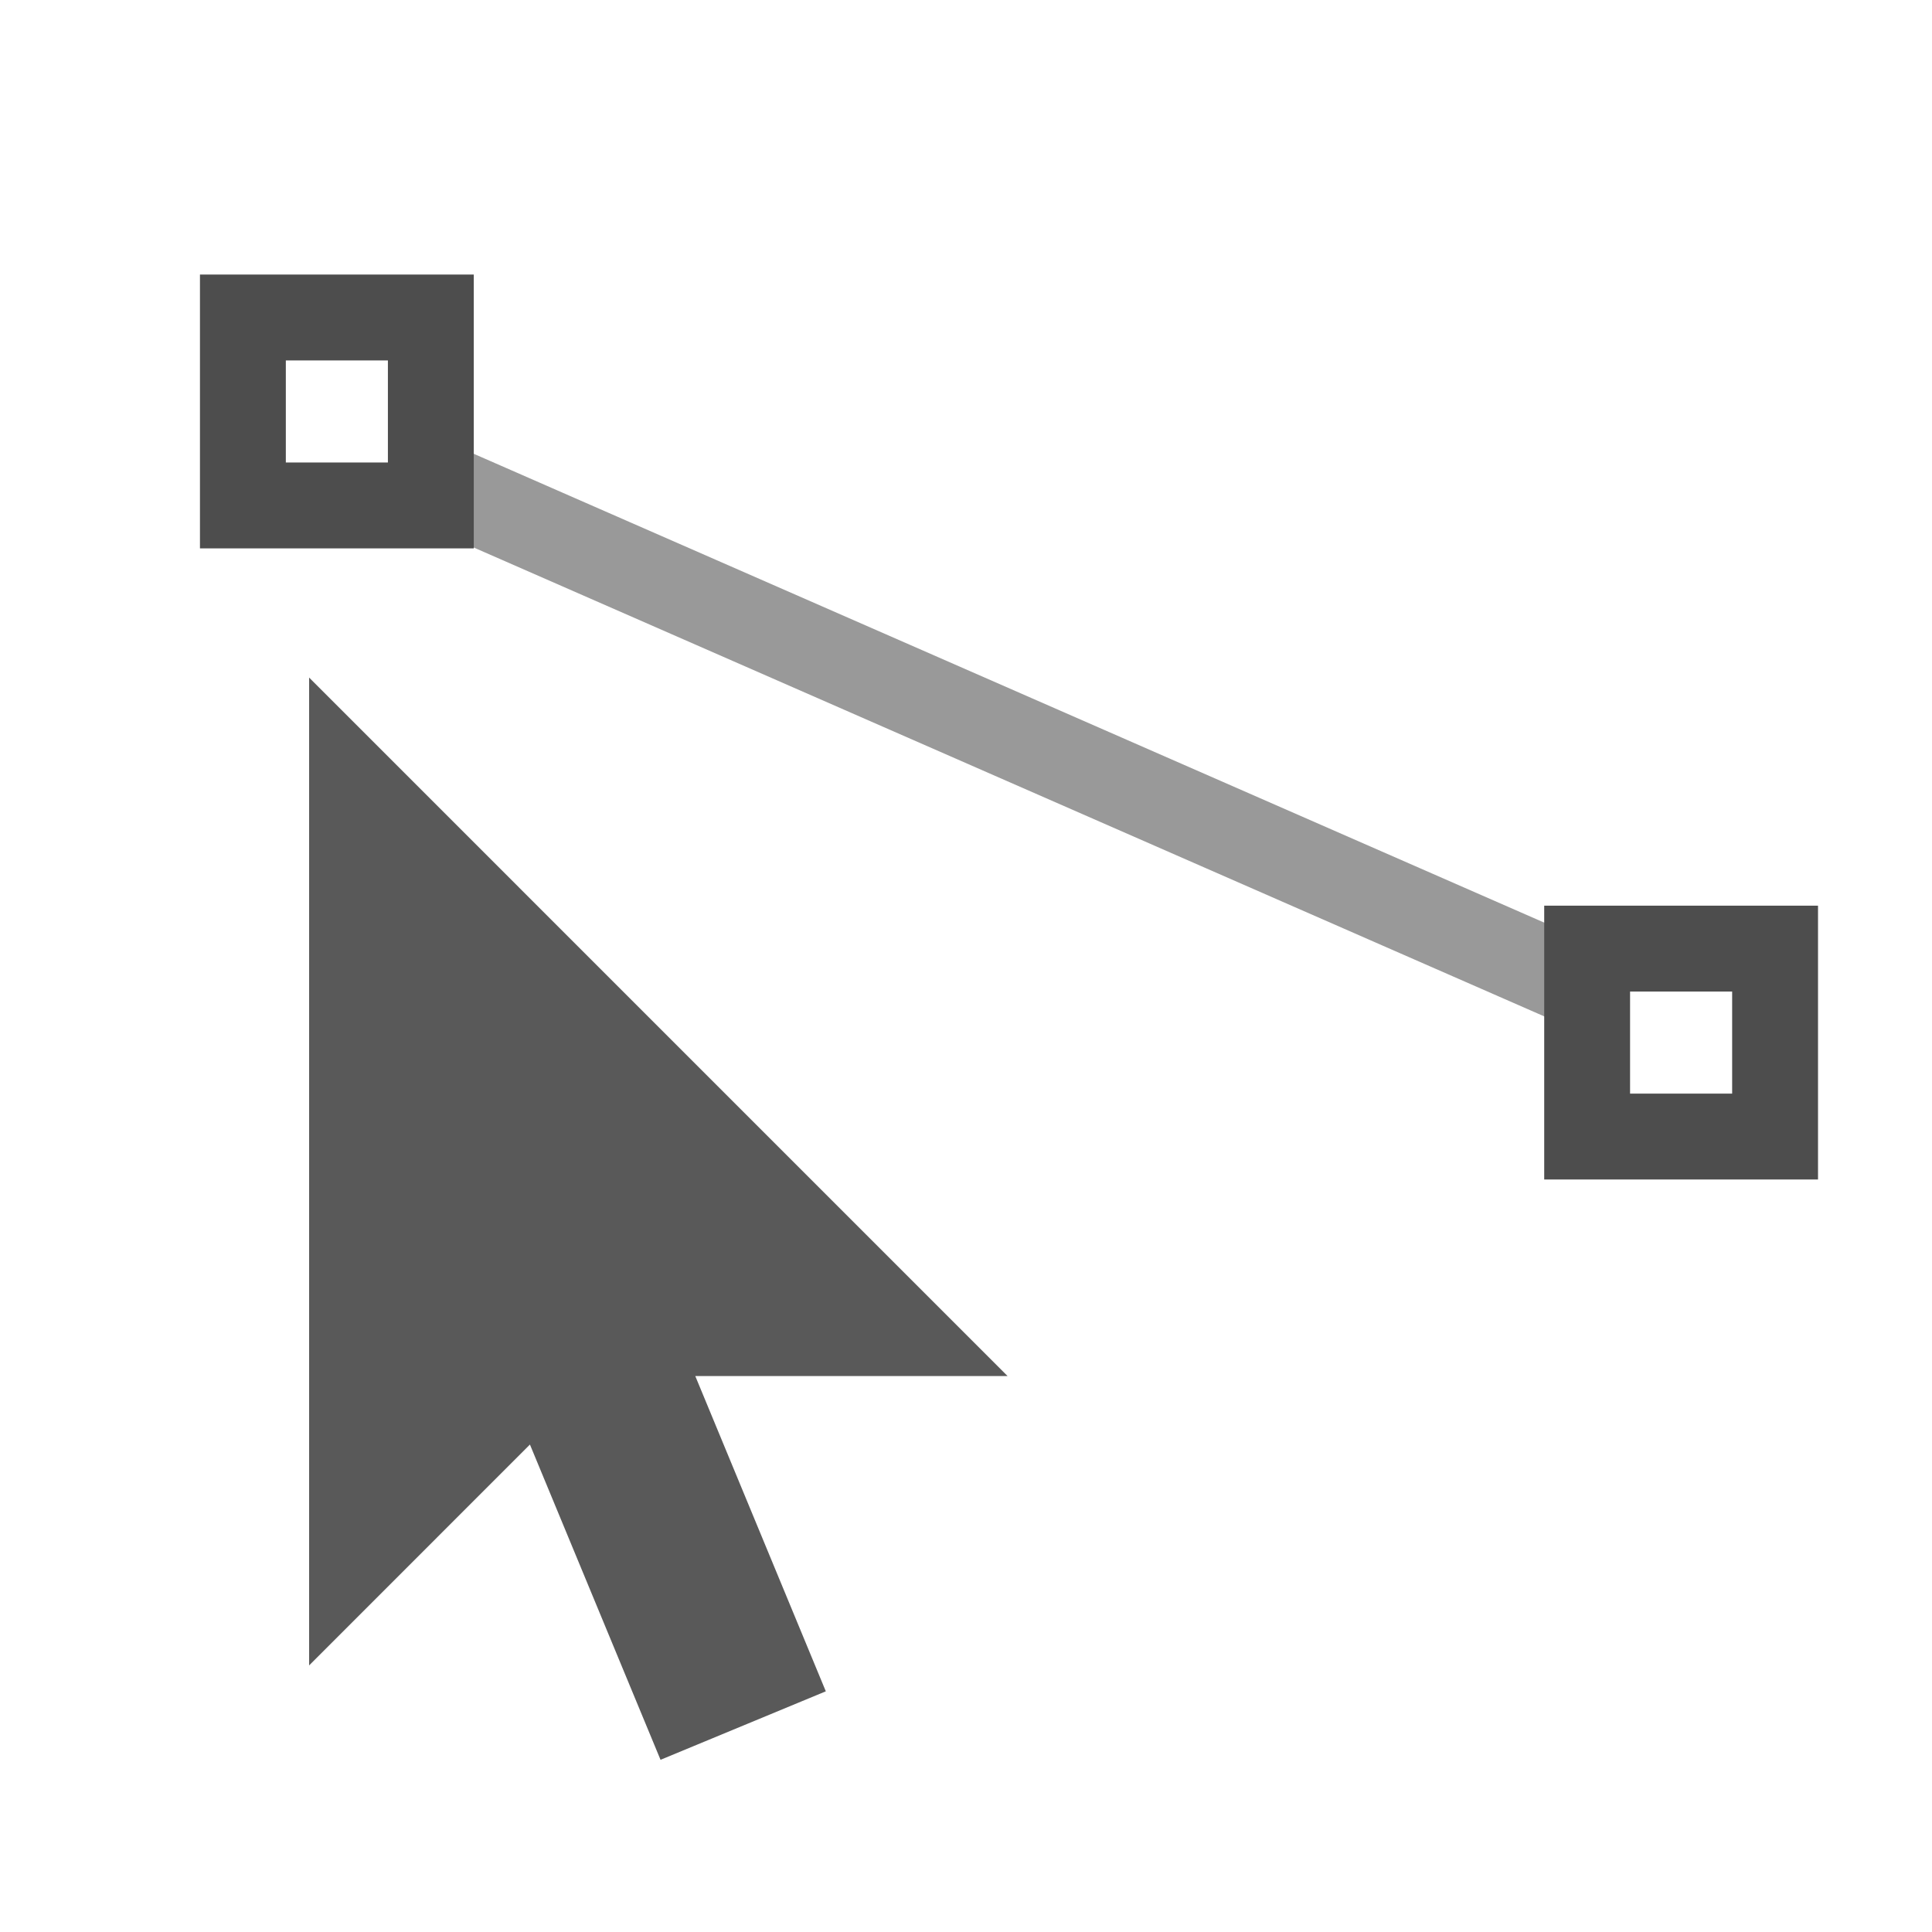
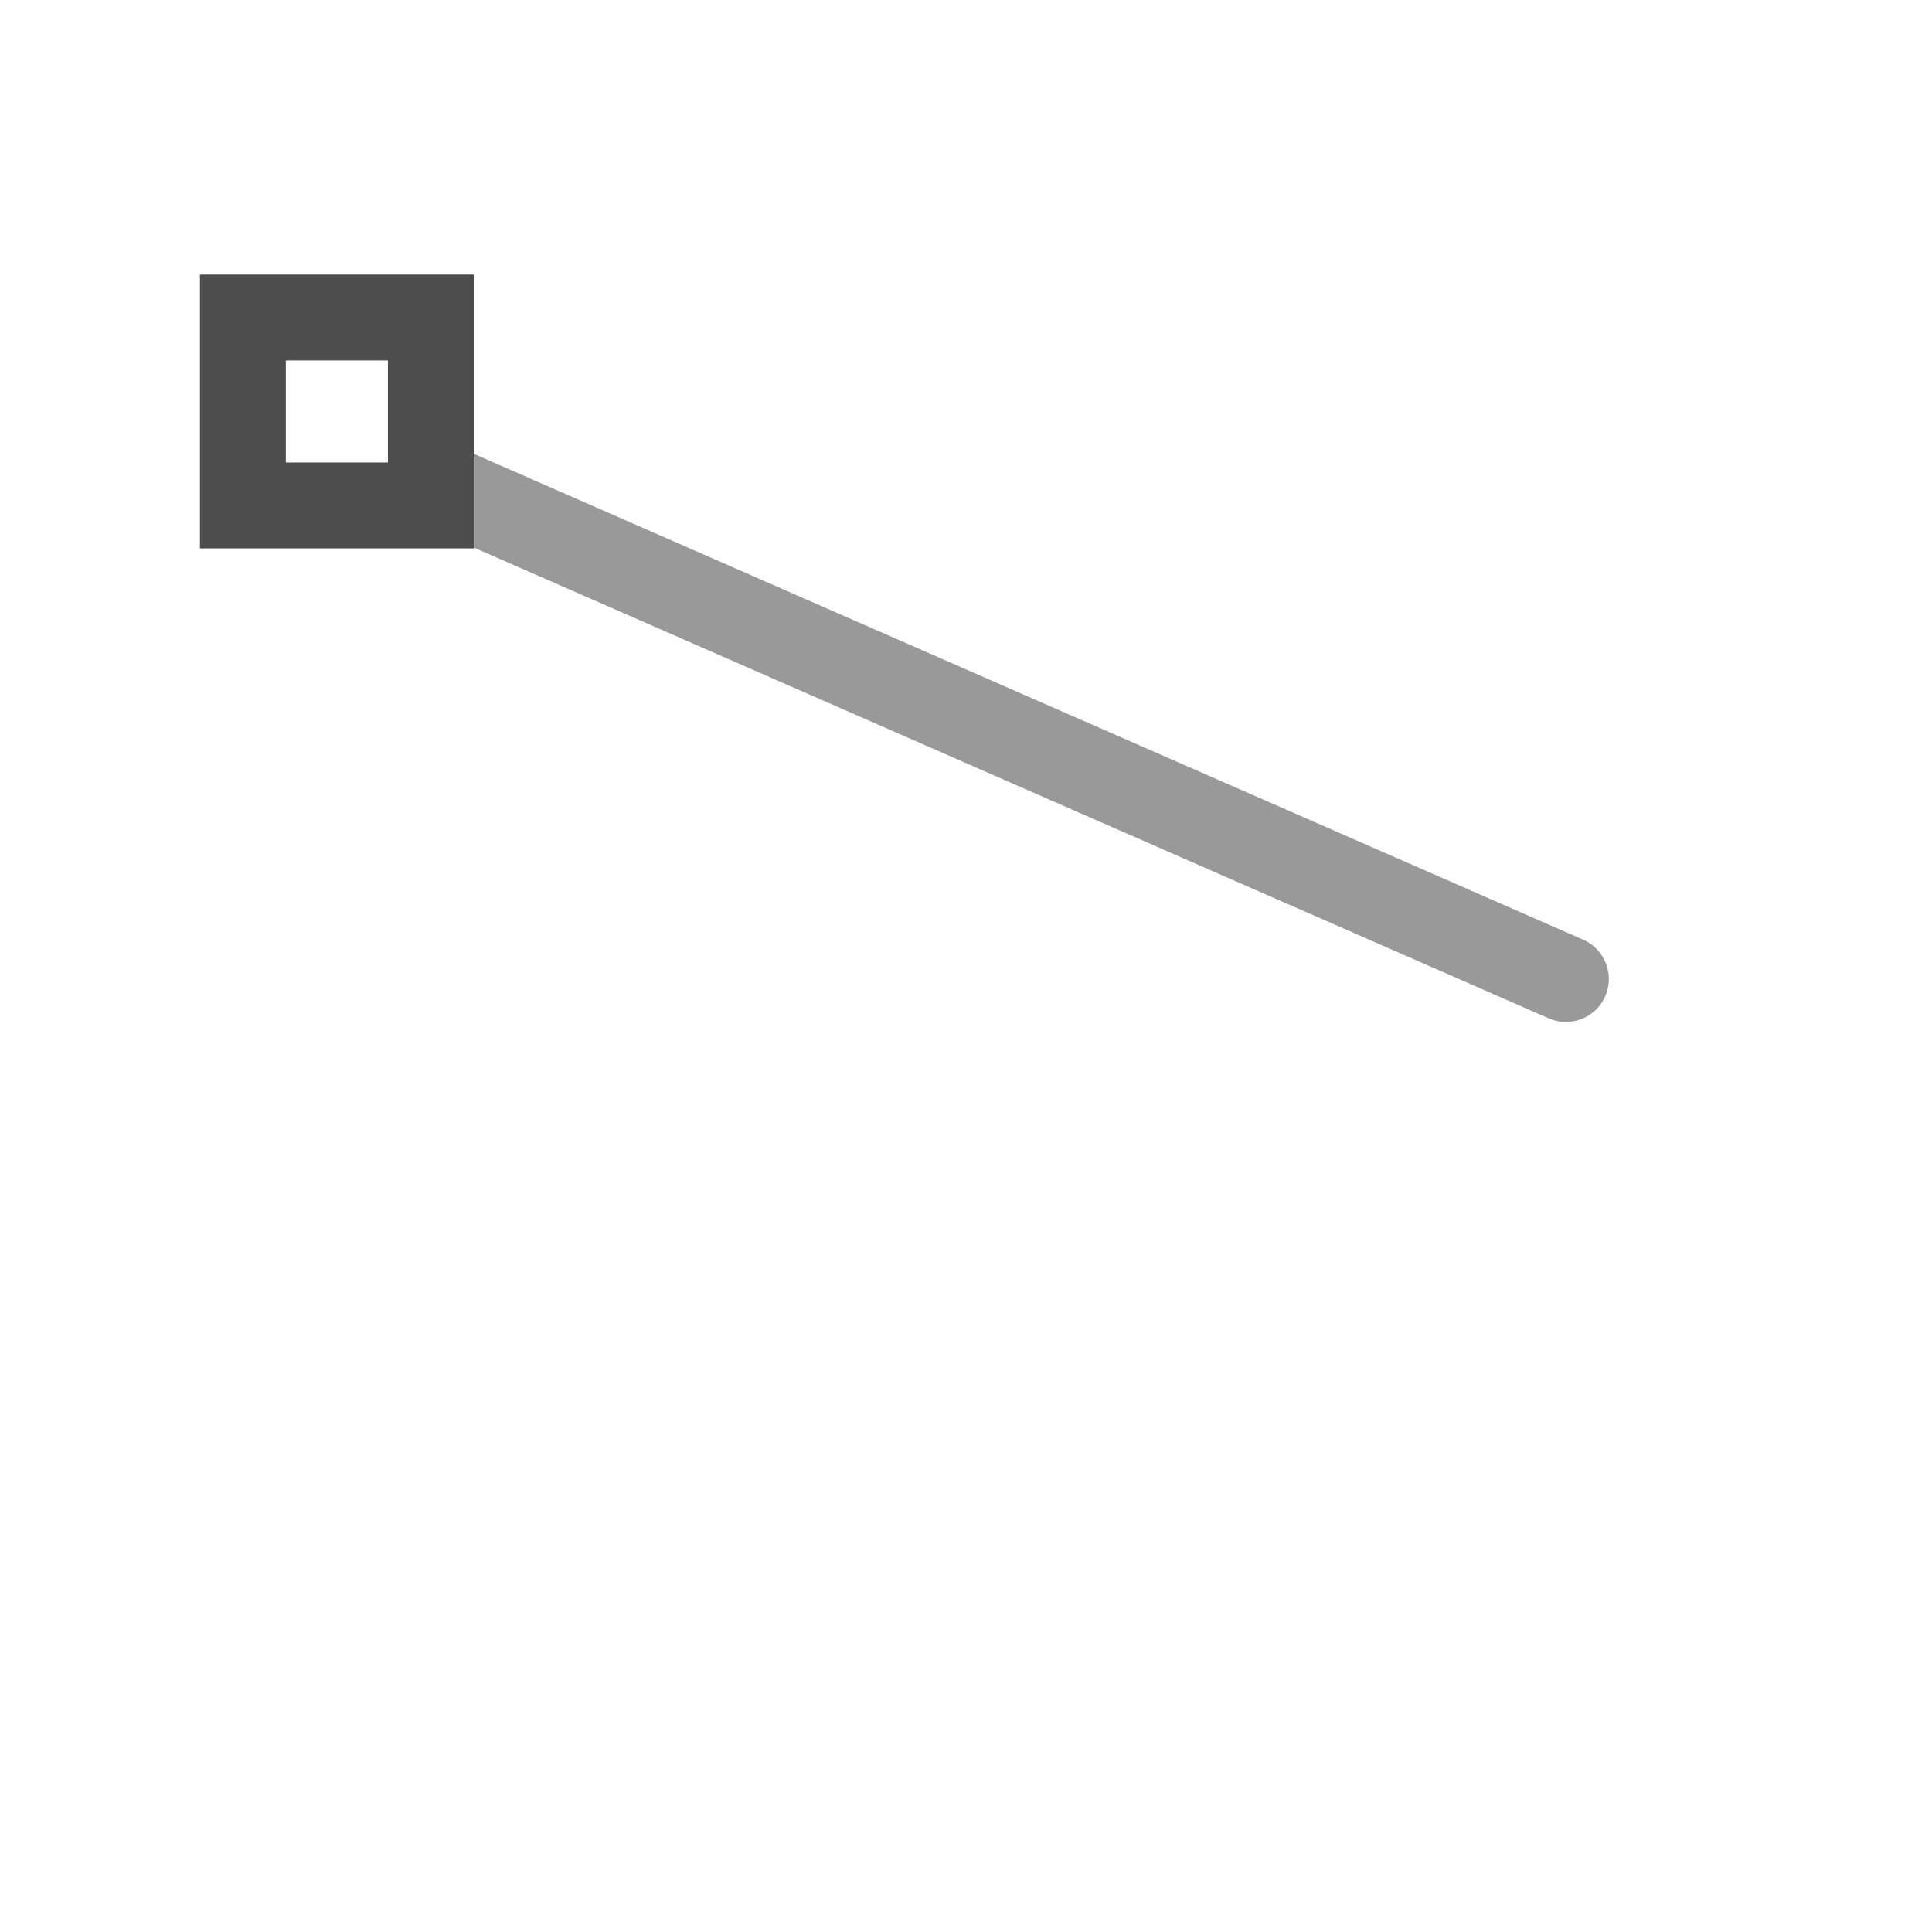
<svg xmlns="http://www.w3.org/2000/svg" width="100%" height="100%" viewBox="0 0 18 18" version="1.1" xml:space="preserve" style="fill-rule:evenodd;clip-rule:evenodd;stroke-linecap:round;stroke-miterlimit:1.5;">
  <g transform="matrix(1,-5.55112e-17,5.55112e-17,1,-17.147,-0.852)">
    <g transform="matrix(0.689,3.82604e-17,-3.82604e-17,0.689,15.979,5.822)">
-       <path d="M5.875,1.949L5.875,1.949L15.32,11.394L11.097,11.394L12.862,15.657L10.627,16.583L8.861,12.32L5.875,15.307L5.875,1.949L5.875,1.949Z" style="fill:rgb(89,89,89);" />
-     </g>
+       </g>
    <g transform="matrix(1,5.55112e-17,-5.55112e-17,1,17.147,0.852)">
      <path d="M4.036,4.499L14.589,9.121" style="fill:none;stroke:rgb(153,153,153);stroke-width:0.8px;" />
    </g>
    <g transform="matrix(1,5.55112e-17,-5.55112e-17,1,17.086,0.92)">
      <rect x="2.324" y="2.89" width="1.751" height="1.751" style="fill:none;stroke:rgb(77,77,77);stroke-width:0.8px;" />
    </g>
    <g transform="matrix(1,5.55112e-17,-5.55112e-17,1,29.61,6.8)">
-       <rect x="2.324" y="2.89" width="1.751" height="1.751" style="fill:none;stroke:rgb(77,77,77);stroke-width:0.8px;" />
-     </g>
+       </g>
  </g>
</svg>